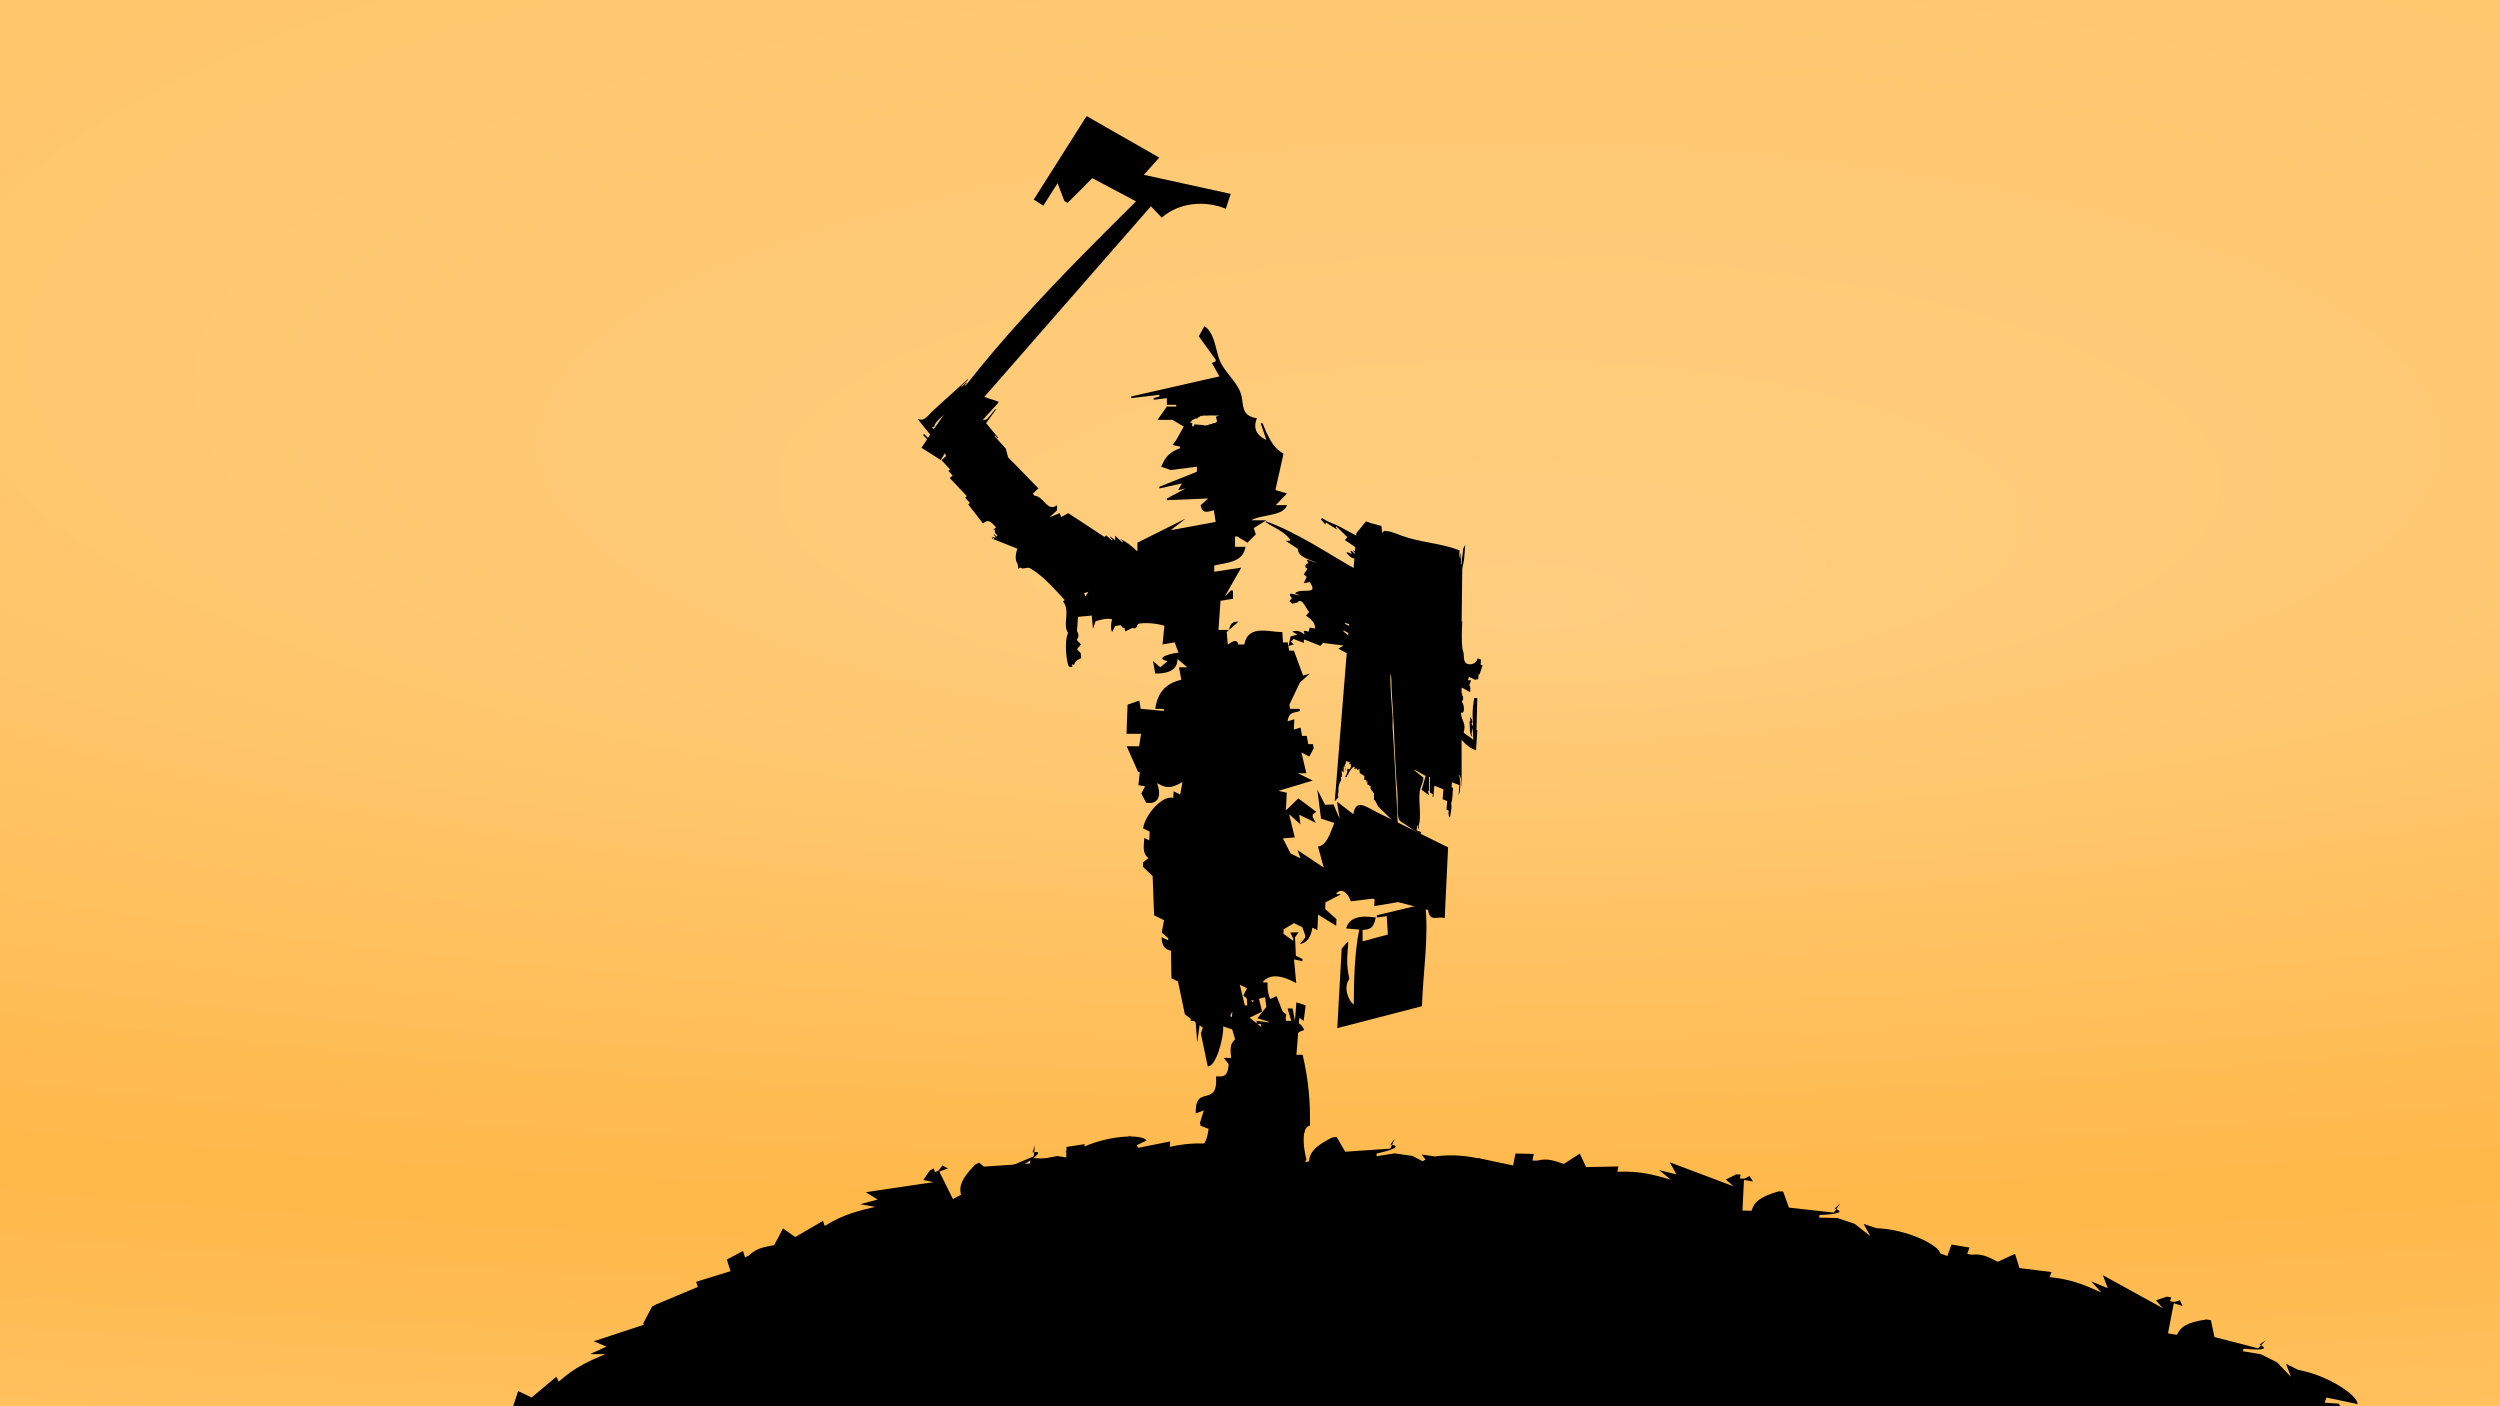
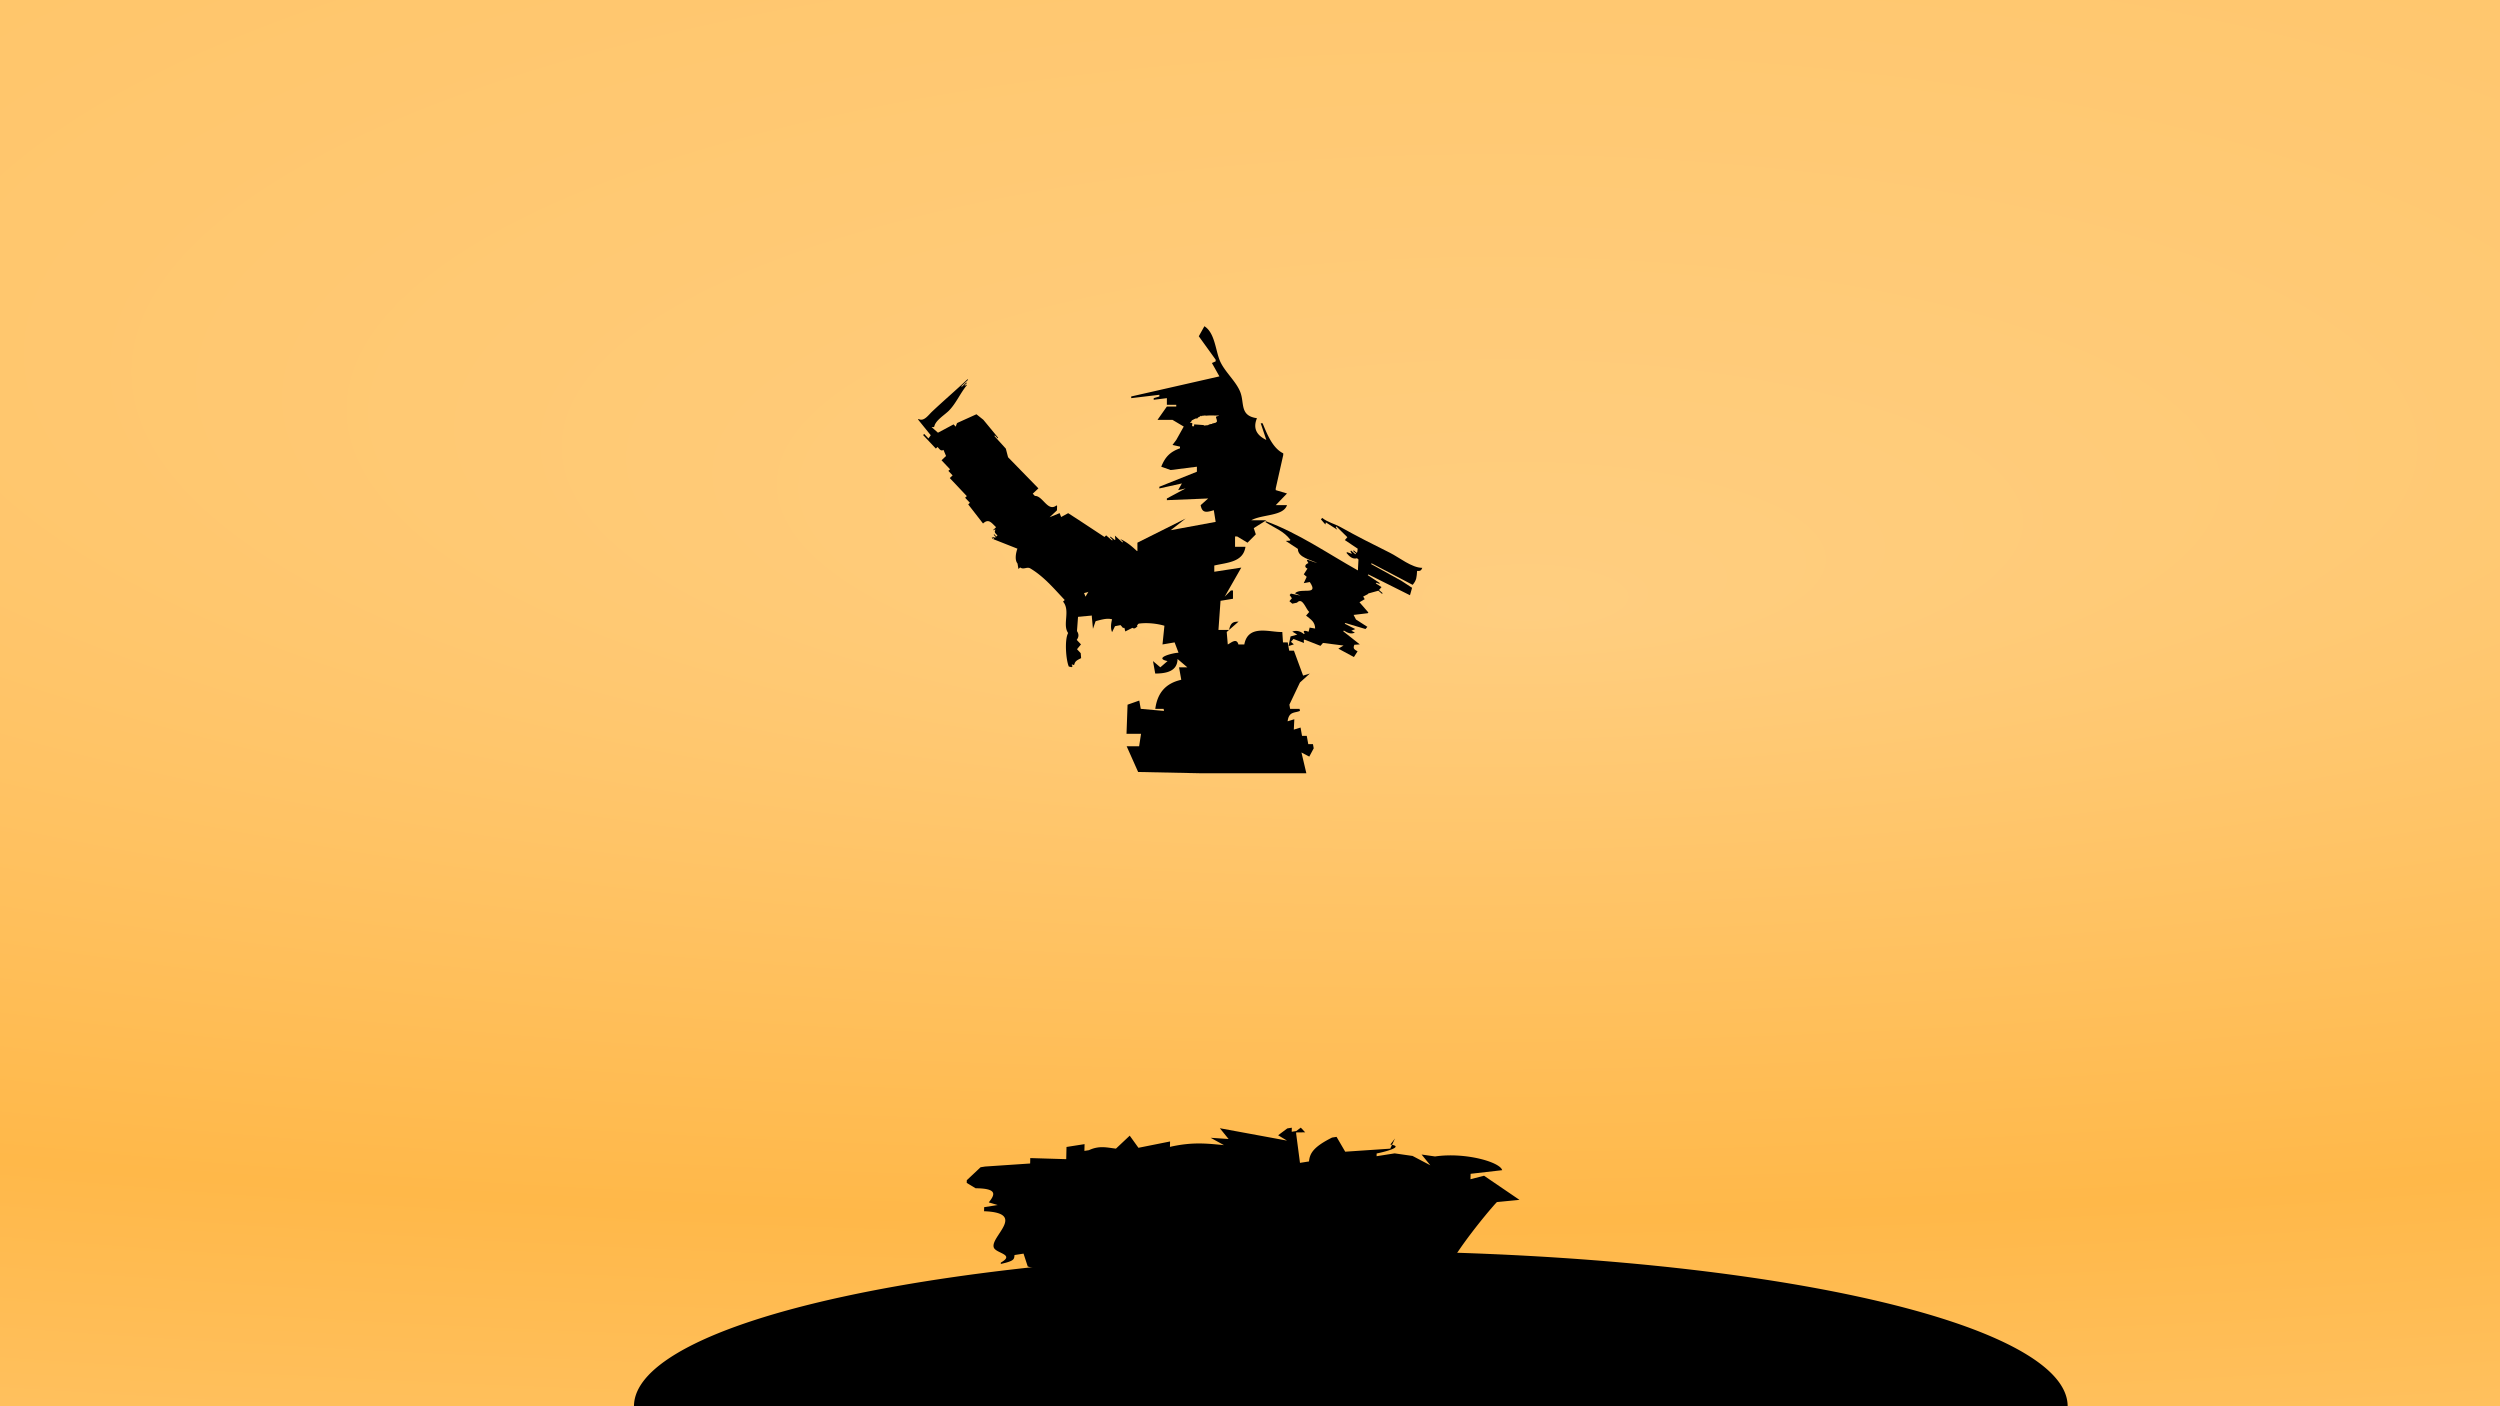
<svg xmlns="http://www.w3.org/2000/svg" xmlns:xlink="http://www.w3.org/1999/xlink" width="1920" height="1080" viewBox="0 0 1920 1080">
  <rect x="0" y="0" width="1920" height="1080" fill="#808080" stroke="none" />
  <defs>
    <radialGradient cx="309.015" cy="308.835" r="300" fx="322.032" fy="481.613" id="b" xlink:href="#a" gradientUnits="userSpaceOnUse" gradientTransform="matrix(11.612 0 0 3.662 -2564.476 -1318.66)" spreadMethod="reflect" />
    <linearGradient id="a">
      <stop offset="0" stop-color="#ffce80" />
      <stop offset="1" stop-color="#ffb849" />
    </linearGradient>
  </defs>
  <path d="M0-27.638h1920v1080H0z" style="marker:none" color="#000" fill="url(#b)" overflow="visible" transform="translate(0 27.638)" />
  <path d="M1587.96 1080a550.533 119.198 0 11-1101.066 0 550.533 119.198 0 111101.066 0zM920.83 465.956l-7.296 4.42 1.859-5.845-1.226-1.3-3.419 1.584-.409-.433 1.71-.793-3.394.743 1.226 1.3-12.332 7.742-8.75-7.52-10.64 3.478 3.27 3.469-.434.409-2.068-1.326-5.736 8.682.409.434c-1.305 1.146-2.368 2.325-3.828 1.151l-5.561 2.786-1.234-5.334-6.656 1.308-2.242 4.57c-3.887-9.352 7.853-22.468 2.63-31.956l-10.781 10.28-6.527 19.136-.854-9.171-.393-19.95c-3.583 1.732-9.859 1.513-11.62 5.716-.712 1.696.378 3.538-.087 5.32l2.093.482-1.414 19.348c1.552 2.305 1.487 4.528-.199 6.738l3.27 3.468-3.06 3.703 2.86 3.035.31 3.803c-2.357 1.28-4.715 2.05-5.203 4.904l-.433.409-1.251-.458-.434.408.818.867-.868.818-2.093-.484c-2.218-5.113-3.363-20.758-.505-25.726-4.618-6.448 1.942-17.202-3.923-24.141l1.3-1.226c-8.301-8.807-15.947-17.97-26.37-24.225-2.722-1.634-5.122 1.257-7.875-.812l-1.3 1.226-.718-4.236c-2.31-2.675-1.25-8.226-.086-11.383l-19.582-7.743.434-.41.817.868.434-.409-2.068-1.325 2.935.508.434-.409-1.635-1.734.433-.409 1.635 1.735.867-.818c-1.374-1.458-2.846-2.397-1.56-4.26l-.409-.435-.867.818-.408-.434 2.167-2.043c-3.607-3.35-5.64-6.873-10.032-2.825l-11.369-14.667 1.3-1.226-3.678-3.902 1.301-1.226-13.078-13.874 2.168-2.044-3.27-3.468 1.3-1.227-6.538-6.937 3.468-3.27-1.969-4.694c-2.077 1.26-3.135-.72-4.57-2.242l-1.3 1.226-9.81-10.406.868-.817 3.27 3.468 1.758-2.477-9.759-12.09.434-.408c4.004 2.293 7.559-3.032 10.281-5.598 9.051-8.532 18.27-16.403 27.29-24.905l.409.433-5.203 4.904.409.434 3.468-3.27.409.434-1.734 1.635.408.433.867-.817.41.434c-4.982 5.999-8.18 13.8-13.648 19.399-3.26 3.337-10.52 7.596-11.315 12.319l-.433.409-1.685-.05 4.93 4.36 11.99-6.39 1.635 1.734.917-2.502.433-.408 14.578-6.596 5.302 4.233 11.394 13.824-.433.408-2.044-2.168-.434.41 8.782 9.691 1.723 6.613 23.293 23.892-4.336 4.087 1.635 1.735c6.126-.232 9.913 12.67 16.646 7.235l.41.434-.1 3.369-5.637 5.313 7.68-3.145 1.176 2.985 5.394-2.953 7.94 5.124 19.934 13.142 1.3-1.226 4.521 3.927.434-.409-2.043-2.168.433-.408 3.295 2.626.433-.409-.334-2.96 5.747 5.228.433-.41-2.043-2.167c8.99 3.953 15.836 12.777 23.11 19.157 12.375 10.853 26.017 20.798 37.316 32.786z" />
-   <path d="M834.505 89.15l55.804 31.885-11.834 13.232 66.733 14.626-3.78 11.424c-16.258-6.586-35.723-4.858-49.227 6.823l-8.301-8.711-127.973 146.43 11.076 3.696-.983 1.59-11.684 12.781 3.64-.95 6.196-7.488 1.103-.43-13.814 19.012-1.308.791 4.012-5.227-1.31.791-4.011 5.227-4.538 1.342c2.974-5.122 3.192-4.69-6.355-8.048L722.5 353.291l-14.794-9.368c43.1-68.057 107.569-132.511 164.77-189.274l-33.613-17.833-18.984 19.067-2.465-1.561-5.178-13.642-10.93 17.259-7.397-4.684zM1134.606 560.866l-.658-.254.622-24.465-.219-.085-2.27.111-.206 5.356-.22-.085.053-3.439-.22-.084-.555 9.667.32 10.006-.219-.084-.98-1.861.736-.704c-.046-2.631-.862-3.43-1.921-4.201l.425 3.129-.696.225c.406 4.431-.312 10.682 2.216 11.726l-.722-2.255.826-4.622.618 9.133-7.479-5.36c2.247-7.802-1.62-8.197-2.125-15.645 3.141 2.123 2.997-5.782.659-8.146l1.032-1.577.013-2.96-.22-.085c-.526.386-.982-.437-.36-1.127l.039-.48-.658-.254.13-4.397 6.498 3.5c.187-2.324.485-4.291-.708-5.215l1.445-3.889-2.49.027.891-2.62 4.57 2.187 2.522-.436.31-3.833.658.254 2.373-6.988-1.534-.593.31-3.833-2.63-1.017c-.803 5.144-8.318 6.185-9.96 2.14-.782-1.923-.466-3.867-.768-6.049-.211-1.519-.819-2.508-.993-4.105-.628-5.776-.452-14.404-.01-20.236l-.22-.085-.296.874.49-41.316 1.361-6.886.942-11.495-1.586 2.846-.04.48-.038.478-1.368 11.33-.439-.17c.203-2.548.717-6.985-.18-8.962l-.168 4.876c-.91-1.742-.778-4.227-.592-6.653-14.606-5.644-29.5-5.862-44.086-11.108-3.694-1.329-7.501-3.203-11.24-3.563-1.433-.138-2.953-1.122-3.976 1.638l-.67-5.694-8.407-2.26-3.436-1.297-7.358 8.984-16.663 206.03 2.721-2.901-.283-2.086.039-.48.039-.478c.633-.967.184-2.328.286-3.843.163-2.42 1.06-5.323 2.1-6.106l-.205-3.044.877.339-.27-5.045 1.456 1.55.169-4.875 1.315.508-.53 3.748c.813-1.814.875-4.017-.27-5.045l.994-1.099.155-1.916 2.888.622-.374 1.831.954-.619.542 1.692c-.631 2.537-1.474 3.585-2.644 1.943l-.336 1.352c.336 2.015-.982 3.835-1.56 5.326l1.353.03.155-1.917.658.254c.669-2.849 3.566-6.269 5.043-6.452l-.155 1.917.877.339.116-1.438 1.637 2.115.774-1.183.438.17.206 3.044 3.65 2.398-.233 2.875 1.354.029.064 2 .22.086.154-1.917c.723.813.81 1.494.644 3.214l2.592 1.495-.155 1.917 2.656 3.497.012 5.44.697-.225 2.54 4.934 15.084 14.723-.854-18.632-2.205-41.844-.995-15.702.107-6.382c-.773-11.465-1.969-22.595-1.749-34.276 1.003 2.802.745 6.793.856 10.213.14 4.338.51 9.236.8 13.567 1.515 22.607 1.75 45.969 3.743 68.32.485 5.438-.507 15.271 1.105 19.683.77 2.108 3.33 2.982 4.494 3.782 4.13 2.838 8.222 6.003 12.493 7.653l.116-1.437-3.507-1.356.529-3.748.657.254-.154 1.917.876.338-.283-2.086c2.247-7.565-.146-17.768.721-25.89.461-4.315 2.577-6.594 2.96-11.228l-7.002-5.67.039-.48 8.652 4.826-3.122 10.652 5.763 4.204-1.044-3.862 1.058.902-.025-10.88.258-.394.439.17-.053 11.838 2.153 1.326-.155 1.916.658.254.697-8.624 7.015 2.71-.62 7.667 3.507 1.355-.543 6.708 1.754.677c-.37 2.411-.246 4.402.928 5.3.52-3.192 1.653-7.675.89-11.02 1.172-2.558 1.127-8.332 1.408-11.81l-1.096-.423.31-3.833 5.7 2.202-.62 7.667c1.613-2.413 1.926-13.041.105-15.277l.039-.48c1.777 1.316 2.09 5.037 2.01 8.683l.22.085-.06-35.6c3.515 4.382 7.12 6.706 11.088 8.239l1.02-15.418zM1057.434 702.897v1.755l7.6-1.059.845 14.117-19.423 5.24v-8.775c4.424-.321 8.453-.254 10.133-9.6-5.89-.54-19.553-2.942-22.8 8.44l10.133.928c-3.497 16.342-4.215 39.301-4.222 57.526-4.264-2.903-8.23-13.517-3.378-19.614-2.512-11.11-1.664-16.65-.844-28.157l-.845-.077-4.222 4.878-3.378 61.113 65.024-16.855c.829-26.436 5.358-52.148 2.534-78.74l-37.157 8.88z" />
  <path d="M1092.326 436.103c-8.076.02-17.76-8.04-24.881-11.578-12.76-6.34-25.28-12.652-37.73-19.626-4.722-2.645-9.928-3.702-14.28-7.136l-.963 1.114 3.414 3.931.408-1.595 8.758 5.637-1.188-2.004.482-.556 8.426 8.271-1.93 2.227 9.872 6.6-.333 2.635-.482.557-2.227-1.929-.482.557 2.227 1.929-.482.556-3.34-2.892-.482.556 1.187 2.003-3.747-1.297-.483.557c2.15 2.587 4.606 5.156 8.127 4.116l1.114.964-.443 8.385c-22.608-12.652-45.897-28.79-70.582-37.748l-.483.557c6.9 4.573 14.259 6.94 19.262 13.76l-.483.556-3.116.223 9.315 6.12c-.097 6.752 10.304 8.325 14.882 10.94l-7.496-2.595-.482.557 1.188 2.003c-2.457.793-3.551 3.111-.74 4.23l-2.82 4.38 2.228 1.928-2.262 4.861 4.637-.855c7.35 10.915-6.674 3.923-11.387 8.649l4.304 1.78-7.42-1.556-.965 1.113 1.744 2.485-1.928 2.227 2.227 1.929 3.598-.78c4.293-4.518 6.57 4.593 9.39 7.157l-2.411 2.784c3.704 2.956 6.886 4.799 6.979 9.941l-4.23-.74-.816 3.19c-1.815-.723-5.16-1.549-3.042 1.263l-.482.557c-2.8-2.272-5.514-3.086-9.016-1.964l3.822 2.337-5.12 1.411-1.556 7.421 4.081-1.337-2.227-1.928 1.929-2.227 8.052 3.077-.149-2.078.482-.557 12.357 4.857 1.93-2.227 15.806 1.998-4.007 2.376 11.95 6.452 2.818-4.379c-2.52-1.435-3.755-2.111-2.45-5.045l4.155-.298-12.73-10.05.483-.558c2.699 1.63 5.54 3.162 8.46 1.482l-2.71-1.372 3.043-1.263-8.127-4.116.482-.556 15.473 4.633 1.447-1.67-8.758-5.637-1.82-3.525 10.871-1.302.482-.556-6.83-7.864 4.007-2.376-1.188-2.003 3.524-1.82.483-.556 7.68-2.118 2.783 2.411.482-.556-2.784-2.411 1.929-2.227-4.38-2.818.483-.557 2.152.89.482-.557-9.314-6.12.482-.556 31.95 15.981 1.613-5.723-8.449-5.507-23.076-12.729.482-.556 31.469 16.537c3.176-3.693 3.067-6.046 3.41-10.687 2.219.202 3.24-.232 4.006-2.375z" />
  <path d="M924.978 250.543l-4.304 7.71 12.958 17.974v1.29l-2.877 1.288 5.754 10.265-67.733 15.42v1.288l21.61-2.577v1.289l-4.326 1.288v1.266l10.103-1.266v5.133h7.204v1.289h-7.204l-7.203 10.264h11.53l8.63 5.133-5.753 10.287-2.877 3.844 5.754 1.289v1.288c-7.969 2.813-11.532 7.01-14.407 14.132l7.203 2.554 20.184-2.554v3.843l-28.837 11.554v1.288l17.307-3.843-2.877 5.132 5.754-1.289-14.408 7.71v1.29l31.715-1.29-5.777 5.133c1.14 6.175 4.251 5.666 10.104 3.866l1.427 8.976-34.569 6.398 11.508-8.953-37.031 18.527v6.376l-27.112 9.574v1.588l3.2 3.199-17.561 6.375v6.375h6.375l-4.787 7.986c-2.48-7.332-8.262-14.347-15.95-15.949.224 6.95 1.54 11.167 7.987 14.361v3.176c-3.533 2.473-4.984 4.791-1.611 7.987l-1.588 6.375 17.56-1.588v4.787c10.28-2.626 14.847-4.59 22.324 4.787h3.2c6.935-5.051 20.708-4.017 28.7-1.611l-1.474 14.361 9.298-1.588 3.015 7.963c-4.042 0-19.654 4.026-8.446 6.398l-5.524 4.787-5.639-4.787 1.704 9.575c8.397-.03 17.006-1.647 17.146-11.186l7.526 6.398h-6.376l1.704 9.575c-12.02 2.691-18.32 10.139-19.954 22.324h6.398l.276 1.588-17.837-1.588-1.127-6.375-9 3.176-.805 22.348h11.162l-1.472 9.574h-9.575l8.815 19.77 47.526.966h81.657l-3.752-15.95 6.007 3.177 3.406-6.375-.575-3.2h-3.613l-1.151-6.374h-3.636l-1.128-6.376-5.178 1.589.39-7.964-5.154 1.588c1.011-7.718 5.387-6.239 9.482-7.986l-.3-1.588h-7.25l-.575-3.199 8.125-17.054 7.595-6.858-5.179 1.588-7.042-19.149h-3.637l-1.127-6.375h-3.637l-.53-7.986c-9.1.464-26.212-6.335-29.182 9.574H951.1c-1.501-5.451-5.949-.92-8.17 0l-.806-9.574 1.818-1.588h-8.17l1.588-22.348 9.574-1.588v-6.375h-1.588l-4.787 4.787 12.75-22.347-20.736 3.199v-4.787c9.928-2.333 22.201-2.46 23.935-14.362h-7.986v-7.963h1.611l7.964 4.787 6.375-6.398-1.588-4.787 9.666-6.053h-11.53c8.199-4.594 24.681-3.046 27.387-11.576h-8.653l8.653-8.976-8.653-2.578v-1.289l5.776-25.684v-1.29c-8.323-3.976-12.69-15.443-15.857-23.106h-1.45l4.327 12.842c-7.928-3.81-10.271-9.362-7.204-16.709-13.368-1.858-9.494-11.43-12.75-19.93-3.21-8.374-11.949-15.564-15.627-23.96-3.438-7.843-3.875-21.696-11.991-26.742zm18.964 233.233l7.273-6.375c-3.467.148-6.032.178-7.273 6.375zM929.121 319.08c2.337-.045 4.666.13 6.996 0-.453.73-1.859.37-2.21 1.174-.111.257.093.605.162.851.231.828 1.184 3.145-.207 3.2l-.023.276-2.877.736c-.198.477-.652.281-1.082.368-.653.133-1.554.35-2.025.829l-3.153.322-.023.368h-.092l.046-.736-7.503-.552-.115 1.495-1.496-.115.184-2.347c-.33-.024-.684.058-.737-.322-.478.199-.884.007-1.104-.46.7.23 1.234-.518 1.427-1.313l2.186-1.104 1.059-.437.897.138.69-.806.83-.506c.495-.042.784-.336 1.012-.76l.644.046-.022.368.598-.53.46.139.115-.276.185.207h.184c.462-.458 2-.043 2.646-.115a25.69 25.69 0 012.348-.138zm-6.398.07l.414.114-.414-.023v-.092zM742.498 906.405l10.595-9.962 3.467-.545 34.591-2.335.098-4.162 27.61.837.22-9.365 13.865-2.182-.122 5.202 3.466-.545c7.959-3.734 13.797-2.012 20.75-1.193l10.595-9.962 6.689 9.315 24.29-4.86-.098 4.162c17.42-3.987 28.58-2.55 41.476-1.345l-10.229-5.647 13.793.94-6.713-8.275 51.582 9.505-6.811-4.111 7.03-5.254 3.467-.545-.073 3.121 3.466-.545 3.516-2.627 3.369 3.617-6.909.05-.024 1.04 2.93 22.348 6.932-1.091c.59-6.47 3.708-11.283 17.699-18.337l3.466-.546 6.64 11.396 34.592-2.335 3.637-7.83-3.564 4.708c9.882 1.268-.193 4.68-10.522 6.84l-.048 2.081 13.866-2.182 13.768 1.98 13.646 7.182-6.713-8.274 10.326 1.485c23.299-3.403 50.059 4.353 51.558 10.546l-24.241 2.779-.098 4.162 10.424-2.677 27.195 18.527-17.308 1.688c-5.935 5.935-46.157 54.637-38.083 58.936l-45.065 7.093-10.301-2.525-.098 4.162-246.436-2.746.097-4.162-10.424 2.677 10.473-4.759.024-1.04-13.866 2.182.171-7.284 3.467-.545-.049 2.08 3.467-.545-13.72-4.06-3.222-9.86-6.933 1.09c-.295 3.15.081 4.493-10.521 6.84l.024-1.04c11.246-6.365-3.766-6.991-5.413-11.593-2.972-8.306 26.044-26.62-7.476-27.848l.072-3.122 10.4-1.637-6.86-2.03c4.72-5.857 7.093-10.719-10.106-10.85l-6.811-4.112z" />
-   <path d="M927.54 818.946l-5.281-25.22 1.512-4.473-13.786-10.278-5.281-25.22-5.073-2.502-.29-21.02c-4.99-1.319-6.766-3.393-7.283-10.55l5.072 2.502.081-1.7-4.99-4.2 1.756-9.572-7.608-3.752-1.152-30.142-7.446-7.151.163-3.4 4.049-3.222c-4.987-3.945-3.439-9.507-3.153-15.472l3.804 1.876.326-6.798-5.073-2.502c1.681-10.677 14.732-25.583 23.186-23.36l.244-5.098 5.072 2.502 1.757-9.572c-7.003 3.823-11.105 5.9-19.51.817 4.21 11.865-.749 16.638-8.504 14.943l-3.56-6.975 2.862-5.547-5.153-.802 2.326-21.469 5.072 2.502 4.13-4.922c2.016 10.108 6.349 12.224 12.436 11.352l-10.225-3.304.488-10.197 12.6 7.953-1.967-13.147 3.56 6.975 8.876 4.377.326-6.798 7.445 7.15c5.173-15.288 20.206 2.605 28.467 1.862l1.268.625 1.268.625 4.91 5.9 11.04-13.691 41.845 20.636-26.338 7.887 6.422 1.427-.651 13.596 9.527-9.218 13.786 10.277-2.699 2.149-.081 1.7 2.373 4.649-12.68-6.253.942 7.423-8.714-7.776 4.34 17.797-9.12.72 5.932 11.625 7.609 3.752-2.292-6.35 20.126 13.405-4.421-16.097c6.761-.811 9.58-10.832 12.552-18.165l-10.226-3.304-2.827-22.27 5.933 11.624 6.503-.272 4.665 11-1.966-13.148 12.518 9.652c1.754-12.56 10.38-5.319 18.241-1.442l54.526 26.89-2.605 54.384c-4.82-1.905-11.663 3.549-12.68-6.254l-23.074-6.064-18.318 3.049.244-5.099-1.268-.625-16.973 2.068c-2.735-7.774-8.076-10.408-11.413-5.628l3.886.176-11.983 6.269-.244 5.098 8.714 7.777-.245 5.098-13.867-8.578-.57 11.897-3.804-1.876c-1.25 7.545-4.136 11.606-9.69 12.617l4.13-4.922.081-1.7-2.292-6.348-6.34-3.127-8.015 4.745-.163 3.4 7.527 5.451.081-1.7-2.373-4.65 6.503-.271-2.78 3.847.616 14.222 5.072 2.501-.081 1.7-6.422-1.428 1.722 18.246c-9.345-5.066-19.685-8.344-25.93-.61l3.885.177c-.35 14.97 5.445 17.608 14.402 24.499l-1.756 9.572c5.136-.927 11.51-7.432 15.46 2.405-9.394 2.909-9.806 9.071-22.208 2.966l-.244 5.098-7.608-3.752 3.106-10.646-8.958-2.678 6.91-8.77-.942-7.423-11.82 2.87-4.99-4.201 2.861-5.548-7.608-3.752-3.024 8.947c-6.338-.897-10.307 3.908-12.227 11.367l-3.723-3.576 15.135 9.204c1.682-4.842 3.63-5.166 7.934-3.046l-3.967 1.523.698 12.522-11.493-3.929c.534 9.023-5.732 31.375-11.854 30.687z" />
-   <path d="M884.017 639.436l2.518-11.85-2.518 11.85m56.297 0l10.39 9.48c2.743 13.223 5.463 9.248 8.984 7.11l2.2 16.59-17.68 2.37 1.352 7.11h-4.77c1.61 9.85 1.954 16.513-.717 21.33l.45 2.37h14.313l.848 9.481-7.13-2.37 1.696 18.96h5.725l.45 2.37c-5.117 1.84-13.542 8.836-11.716 23.7l-12.855-2.37-2.571 16.59-1.299-11.85h-3.816l2.756 9.48h-3.817l1.802 9.48c-5.004-2.123-10.026-7.567-10.55 4.74h3.818l1.245 16.59 2.068-14.22 4.717 4.74 3.87-4.74.45 2.37-.556 7.11 13.014-11.85 3.42-7.11-.61 11.85 2.756 9.48c-2.971 2.821-4.167 4.923-3.022 14.22h-5.725l3.763 4.74c-.486 10.79-5.068 9.474-9.648 9.48 1.722 24.979-16.425 5.165-15.586 28.441l6.229-2.37-2.969 9.48.45 2.37 6.176 2.37c-1.59 11.011-4.084 14.652-10.152 11.85l-.16 14.22 5.275-2.37.45 2.37-1.06 9.48h-3.816l.45 2.37 4.214 7.11 10.893 7.11-3.763-4.74-2.703-14.22c10.814-8.866 8.1 21.63 9.62 35.55h41.984l-2.252-11.85h2.862l2.253 11.85h32.442l-1.696-18.96-6.626-4.74-1.802-9.48h-6.68l-.45-2.37 5.832-9.48c-3.34-13.383-3.031-25.553 2.678-26.07.482-16.844-1.064-35.46-5.59-54.51h-4.772l2.228-28.44 3.313 2.37 1.564-11.85-7.13-2.37-1.113 14.22-1.802-9.48h-3.817l2.756 9.48h-3.817l-7.42-18.96-5.275 2.37 2.252 11.85h4.771l1.352 7.11-18.58-2.37.45 2.37h2.863l.45 2.37-8.985-7.11 9.595-4.74-4.107-16.59-2.97 9.48-4.717-4.74.397 7.11H956l-4.558-18.96h5.725l-1.802-9.48h9.542l-.45-2.37h-6.68l-.45-2.37-.398-7.11 2.412-2.37 7.527 9.48 1.008-4.74-.45-2.37h-3.818l-2.252-11.851c3.469-.284 5.371-.742 4.877-9.48l7.13 2.37-.795-14.22-5.274 2.37 7.793-14.22-.45-2.37h-2.863l2.969-9.48-3.71-9.48 3.419-7.11c-6.168-14.138-11.498-10.604-17.07-9.48l-2.252-11.85c-4.375-.574-20.335-19.563-14.816 2.37zM494.02 1016.275l6.8-12.854 3.104-1.638 31.974-13.405-1.254-3.97 26.395-8.142-2.823-8.933 12.413-6.552 1.568 4.962 3.104-1.638c6.322-6.109 12.402-6.369 19.247-7.844l6.8-12.855 9.344 6.649 21.41-12.46 1.254 3.97c15.192-9.41 26.216-11.663 38.808-14.695l-11.506-2.033 13.355-3.575-9.03-5.656 51.882-7.7-7.775-1.687 4.952-7.246 3.103-1.638.942 2.977 3.103-1.638 2.476-3.623 4.358 2.332-6.52 2.284.314.992 10.004 20.197 6.206-3.277c-1.534-6.312-.143-11.875 10.812-23.078l3.103-1.638 9.971 8.634 31.974-13.405.908-8.585-1.849 5.608c9.76-1.999 1.333 4.49-7.741 9.877l.627 1.985 12.413-6.553 13.668-2.582 15.236 2.38-9.03-5.657 10.252-1.937c20.943-10.76 48.773-12.082 52.196-6.707l-22.037 10.474 1.254 3.97 8.996-5.907 31.728 8.73-15.83 7.198c-3.695 7.536-25.99 66.635-16.96 68.089l-40.343 21.296-10.565.944 1.254 3.97-234.062 77.158-1.254-3.97-8.997 5.907 8.37-7.892-.315-.992-12.413 6.552-2.196-6.947 3.104-1.638.627 1.985 3.103-1.638-14.295.597-6.24-8.286-6.207 3.276c.74 3.075 1.53 4.225-7.742 9.877l-.313-.993c8.58-9.662-5.826-5.395-8.874-9.217-5.5-6.897 16.027-33.616-16.086-23.93l-.942-2.977 9.31-4.914-7.147.299c2.57-7.07 3.242-12.438-13.074-6.996l-7.775-1.686zM1084.03 897.432l12.194-7.924 3.508.078 34.457 3.839.835-4.08 27.023 5.723 1.878-9.177 14.033.312-1.043 5.098 3.508.078c8.495-2.262 13.934.468 20.632 2.508l12.194-7.924 4.93 10.353 24.767-.474-.835 4.08c17.852-.834 28.58 2.56 41.057 6.034l-9.065-7.372 13.407 3.37-5.138-9.333 49.077 18.506-5.973-5.255 7.85-3.923 3.51.078-.627 3.06 3.509.077 3.925-1.961 2.674 4.157-6.808-1.176-.208 1.02-1.082 22.512 7.017.156c1.728-6.261 5.65-10.446 20.67-14.906l3.51.078 4.512 12.393 34.457 3.84 4.969-7.061-4.343 4c9.5 3.001-1.02 4.572-11.568 4.866l-.418 2.039 14.034.312 13.198 4.39 12.156 9.49-5.14-9.333 9.9 3.293c23.533.784 48.493 13.165 48.869 19.525l-24.35-1.565-.835 4.079 10.734-.786 23.476 23.058-17.333-1.41c-6.893 4.789-55.117 45.582-47.934 51.245l-45.608-1.014-9.69-4.313-.835 4.08-242.04-46.423.835-4.079-10.734.786 11.151-2.825.208-1.02-14.033-.312 1.46-7.138 3.509.078-.418 2.039 3.509.078-12.782-6.43-1.422-10.276-7.016-.156c-.85 3.047-.718 4.436-11.568 4.865l.208-1.02c12.197-4.269-2.466-7.548-3.27-12.37-1.452-8.7 30.353-21.576-2.418-28.732l.626-3.059 10.525.234-6.39-3.215c5.684-4.927 8.881-9.29-8.022-12.471l-5.974-5.255z" />
-   <path d="M1418.003 955.877l13.197-6.109 3.461.577 33.56 8.702 1.407-3.919 25.934 9.51 3.165-8.818 13.846 2.306-1.758 4.898 3.461.576c8.73-1.03 13.726 2.446 20.066 5.418l13.197-6.109 3.407 10.95 24.582 3.055-1.406 3.918c17.788 1.715 27.924 6.6 39.78 11.815l-7.924-8.587 12.792 5.244-3.759-9.97 45.945 25.3-5.165-6.051 8.33-2.766 3.461.576-1.054 2.94 3.461.576 4.165-1.383 2.055 4.495-6.571-2.133-.352.98-4.273 22.13 6.923 1.152c2.602-5.952 7.08-9.535 22.581-11.813l3.462.576 2.704 12.909 33.56 8.702 5.922-6.281-4.867 3.342c8.977 4.322-1.66 4.38-12.143 3.17l-.703 1.959 13.846 2.305 12.44 6.225 10.681 11.122-3.759-9.97 9.33 4.668c23.182 4.125 46.127 19.93 45.594 26.28l-23.879-5.014-1.407 3.918 10.736.75 19.957 26.163-16.956-3.861c-7.504 3.759-61.042 37.276-54.737 43.904l-45-7.493-8.978-5.648-1.407 3.919-232.973-80.386 1.407-3.919-10.736-.75 11.44-1.21.35-.98-13.846-2.305 2.461-6.858 3.462.576-.703 1.96 3.461.576-11.736-8.183.055-10.374-6.924-1.152c-1.273 2.895-1.34 4.289-12.142 3.17l.351-.98c12.68-2.49-1.367-7.823-1.477-12.71-.199-8.819 33.114-17.038 1.695-28.783l1.055-2.94 10.384 1.73-5.868-4.092c6.328-4.068 10.114-7.932-6.165-13.486l-5.165-6.05zM304.549 1158.35l4.519-13.821 2.78-2.142 29.233-18.64-1.911-3.7 24.628-12.507-4.299-8.323 11.12-8.566 2.389 4.624 2.78-2.141c5.192-7.093 11.14-8.383 17.635-10.999l4.519-13.823 10.336 4.965 18.983-15.914 1.91 3.699c13.374-11.854 23.855-15.947 35.749-21.074l-11.684-.049 12.553-5.791-9.859-4.04 49.82-16.4-7.948-.342 3.65-7.981 2.78-2.142 1.433 2.774 2.78-2.141 1.825-3.991 4.69 1.558-6.037 3.358.478.924 13.289 18.204 5.56-4.283c-2.585-5.96-2.158-11.679 6.734-24.579l2.78-2.141 11.293 6.814 29.233-18.64-.564-8.614-.87 5.84c9.28-3.628 2.076 4.2-5.951 11.048l.955 1.85 11.12-8.566 13.031-4.866 15.42-.243-9.86-4.04 9.773-3.65c18.812-14.161 46.013-20.19 50.298-15.475l-19.937 14.065 1.91 3.7 7.862-7.35 32.75 3.214-14.378 9.782c-2.36 8.055-14.296 70.081-5.15 69.98l-36.14 27.839-10.25 2.725 1.91 3.7-217.557 115.79-1.91-3.7-7.863 7.35 6.907-9.199-.477-.925-11.12 8.566-3.344-6.473 2.78-2.142.955 1.85 2.78-2.142-13.986 3.017-7.557-7.106-5.56 4.283c1.252 2.905 2.227 3.903-5.951 11.048l-.478-.925c6.815-10.98-6.658-4.328-10.31-7.576-6.592-5.863 10.085-35.85-19.917-20.85l-1.433-2.774 8.34-6.424-6.993 1.508c1.332-7.403 1.082-12.807-14.073-4.673l-7.948-.341z" />
-   <path fill="#fff" d="M0 1081h1920v200H0z" />
</svg>